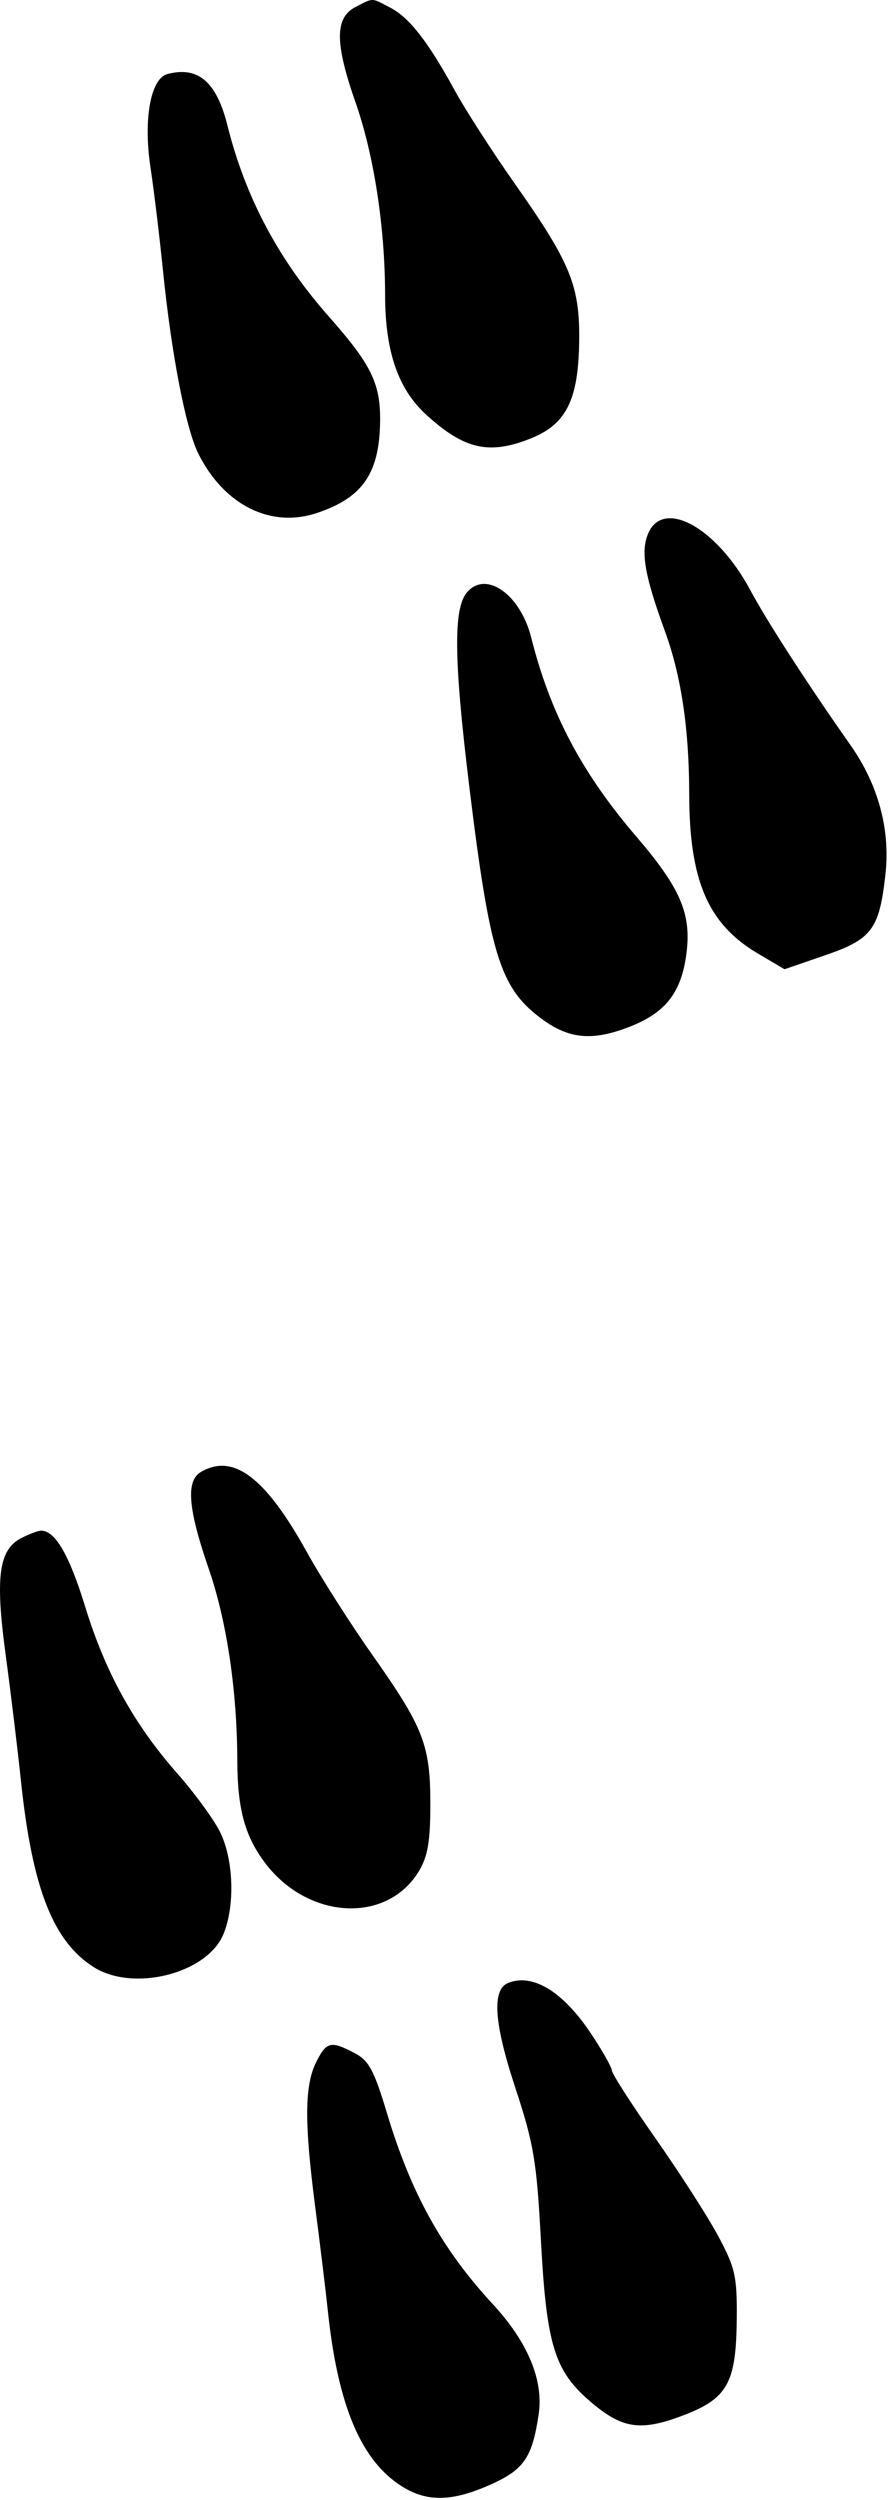
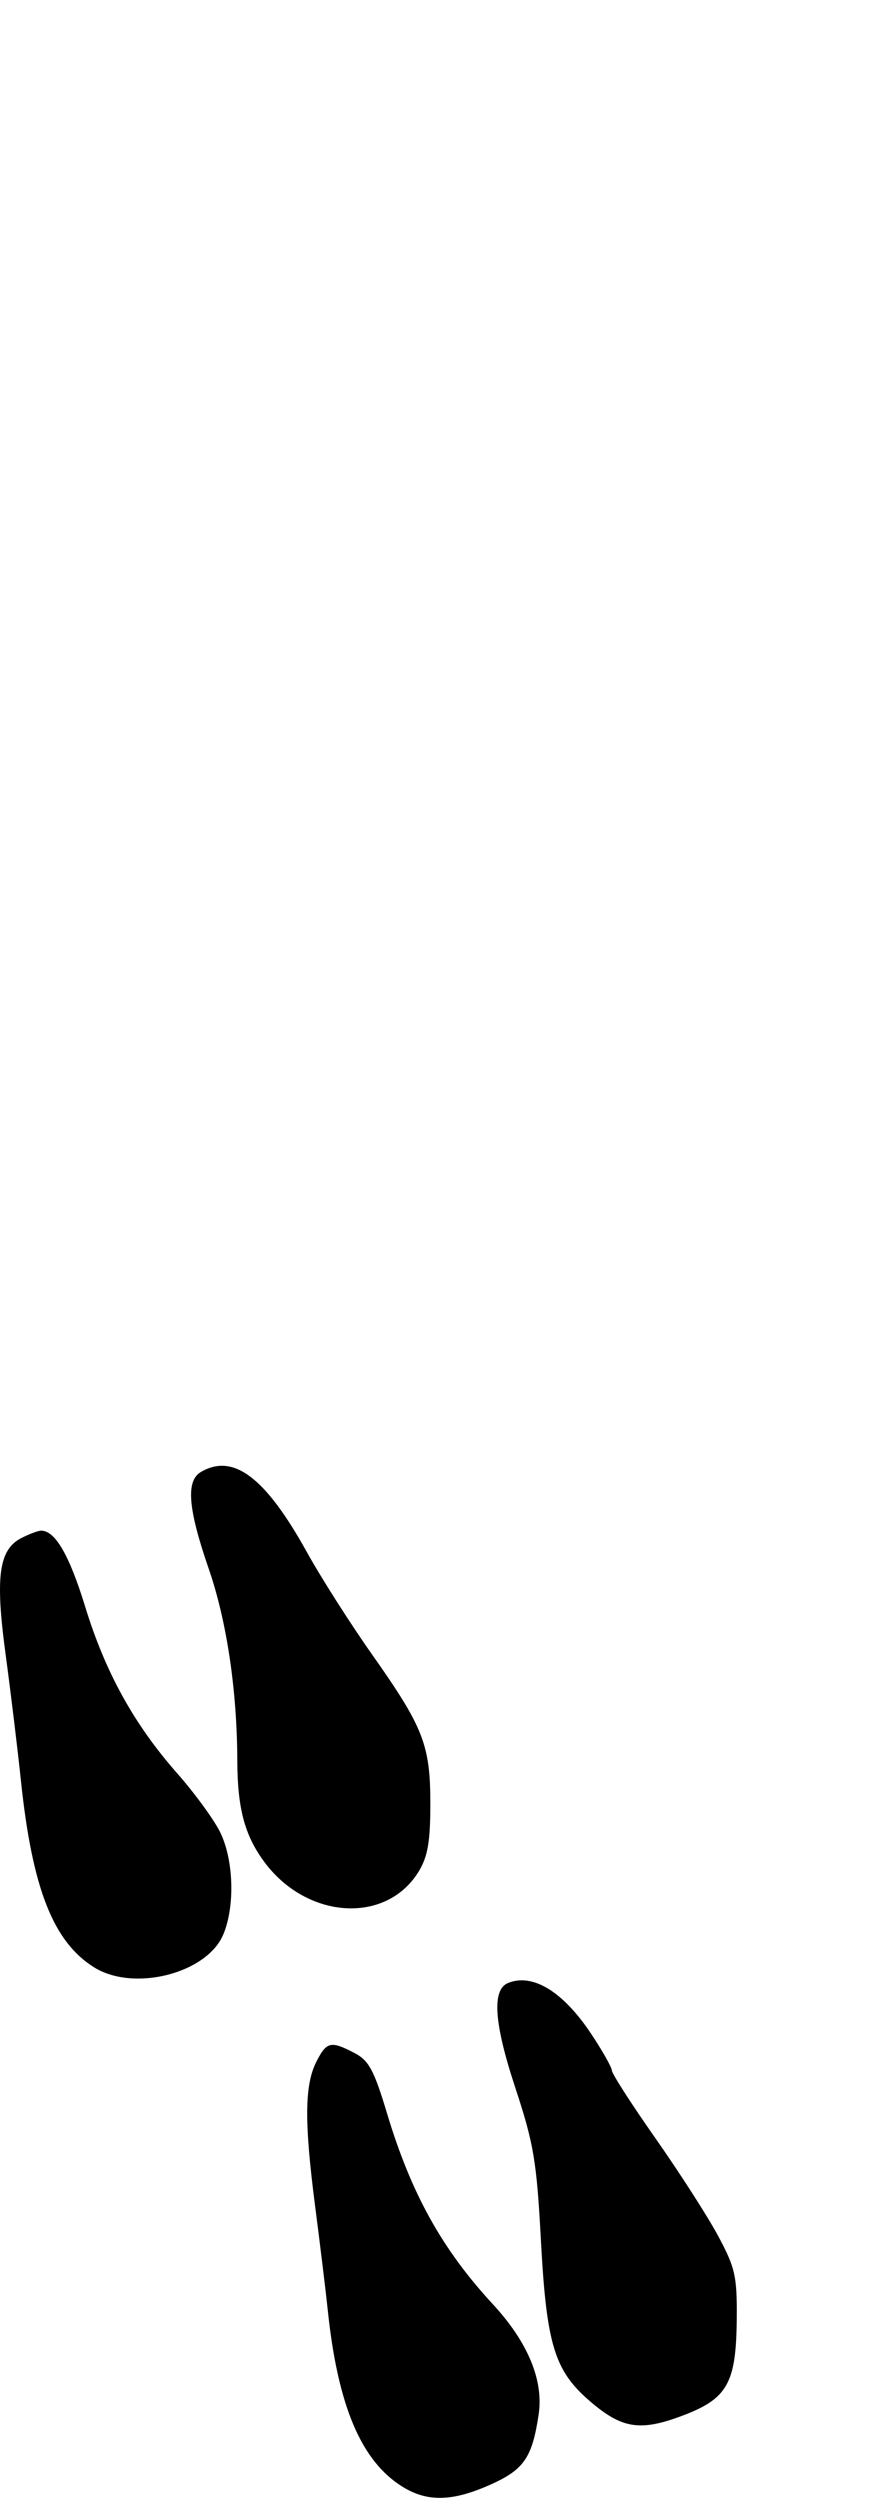
<svg xmlns="http://www.w3.org/2000/svg" width="151" height="423" viewBox="0 0 151 423" fill="none">
-   <path fill-rule="evenodd" clip-rule="evenodd" d="M60.247 1.148C56.66 2.968 56.645 7.203 60.187 17.327C63.306 26.238 65.174 38.396 65.189 49.86C65.201 59.485 67.379 65.818 72.184 70.197C78.619 76.061 82.849 77.006 89.908 74.157C95.803 71.778 97.862 67.722 98.038 58.14C98.218 48.426 96.691 44.629 87.168 31.108C83.381 25.731 78.807 18.635 77.004 15.34C72.463 7.04 69.306 2.987 66.074 1.3C62.787 -0.414 63.296 -0.4 60.247 1.148ZM28.338 12.53C25.499 13.28 24.242 20.194 25.47 28.301C26.054 32.157 27.008 40.031 27.591 45.797C29.019 59.92 31.452 72.508 33.575 76.754C37.928 85.458 45.808 89.405 53.634 86.799C61.399 84.215 64.242 80.085 64.346 71.239C64.421 64.893 62.839 61.664 55.688 53.581C47.134 43.911 41.536 33.372 38.498 21.213C36.652 13.828 33.527 11.158 28.338 12.53ZM109.632 90.485C108.46 93.531 109.181 97.541 112.564 106.802C115.313 114.326 116.66 123.345 116.669 134.265C116.682 148.967 119.838 156.329 128.268 161.312L132.8 163.99L139.654 161.635C147.597 158.908 148.846 157.242 149.884 147.986C150.74 140.364 148.69 132.779 143.961 126.055C136.771 115.834 129.769 105.011 127.052 99.918C121.296 89.133 112.073 84.139 109.632 90.485ZM79.007 100.283C76.72 103.062 76.838 111.798 79.453 133.176C82.883 161.234 84.619 166.947 91.258 172.056C95.966 175.678 99.811 176.189 105.853 173.998C112.561 171.565 115.363 168.098 116.221 161.169C117.038 154.578 115.157 150.22 107.786 141.624C98.486 130.777 93.163 120.716 89.918 107.846C88.065 100.497 82.184 96.421 79.007 100.283Z" fill="black" />
  <path fill-rule="evenodd" clip-rule="evenodd" d="M33.996 249.055C31.446 250.554 31.824 255.27 35.304 265.335C38.386 274.246 40.129 285.914 40.172 297.907C40.201 305.924 41.397 310.451 44.669 314.924C51.882 324.787 65.437 325.643 70.914 316.582C72.412 314.106 72.847 311.557 72.85 305.269C72.855 295.247 71.702 292.285 62.988 279.932C59.306 274.715 54.349 266.934 51.971 262.642C44.924 249.924 39.499 245.823 33.996 249.055ZM3.616 260.225C-0.204 262.177 -0.828 266.796 0.951 279.932C1.806 286.249 2.976 295.894 3.552 301.367C5.462 319.512 9.013 328.548 15.931 332.86C22.674 337.064 35.071 333.89 37.819 327.255C39.825 322.41 39.549 314.509 37.212 309.886C36.121 307.73 32.892 303.317 30.034 300.078C22.709 291.776 17.833 282.959 14.426 271.855C11.737 263.095 9.321 258.937 6.94 258.976C6.439 258.984 4.942 259.546 3.616 260.225ZM86.004 335.507C83.24 336.636 83.623 342.282 87.2 353.134C90.363 362.732 90.845 365.6 91.57 379.098C92.513 396.667 93.854 401.078 99.817 406.226C105.266 410.93 108.358 411.418 115.542 408.709C123.168 405.832 124.633 403.21 124.72 392.276C124.777 385.091 124.46 383.684 121.564 378.296C119.793 375 115.031 367.585 110.982 361.818C106.932 356.051 103.602 350.878 103.582 350.321C103.561 349.764 101.958 346.932 100.018 344.027C95.279 336.929 90.151 333.811 86.004 335.507ZM53.577 348.783C51.55 352.736 51.492 358.99 53.348 373.302C54.203 379.893 55.16 387.757 55.475 390.778C57.175 407.062 61.148 416.439 68.181 420.765C72.385 423.351 76.6 423.245 82.991 420.395C88.703 417.847 90.095 415.824 91.185 408.497C92.043 402.727 89.359 396.272 83.439 389.865C74.821 380.54 69.602 371.136 65.523 357.585C63.309 350.227 62.443 348.622 60.005 347.35C56.003 345.262 55.301 345.418 53.577 348.783Z" fill="black" />
</svg>